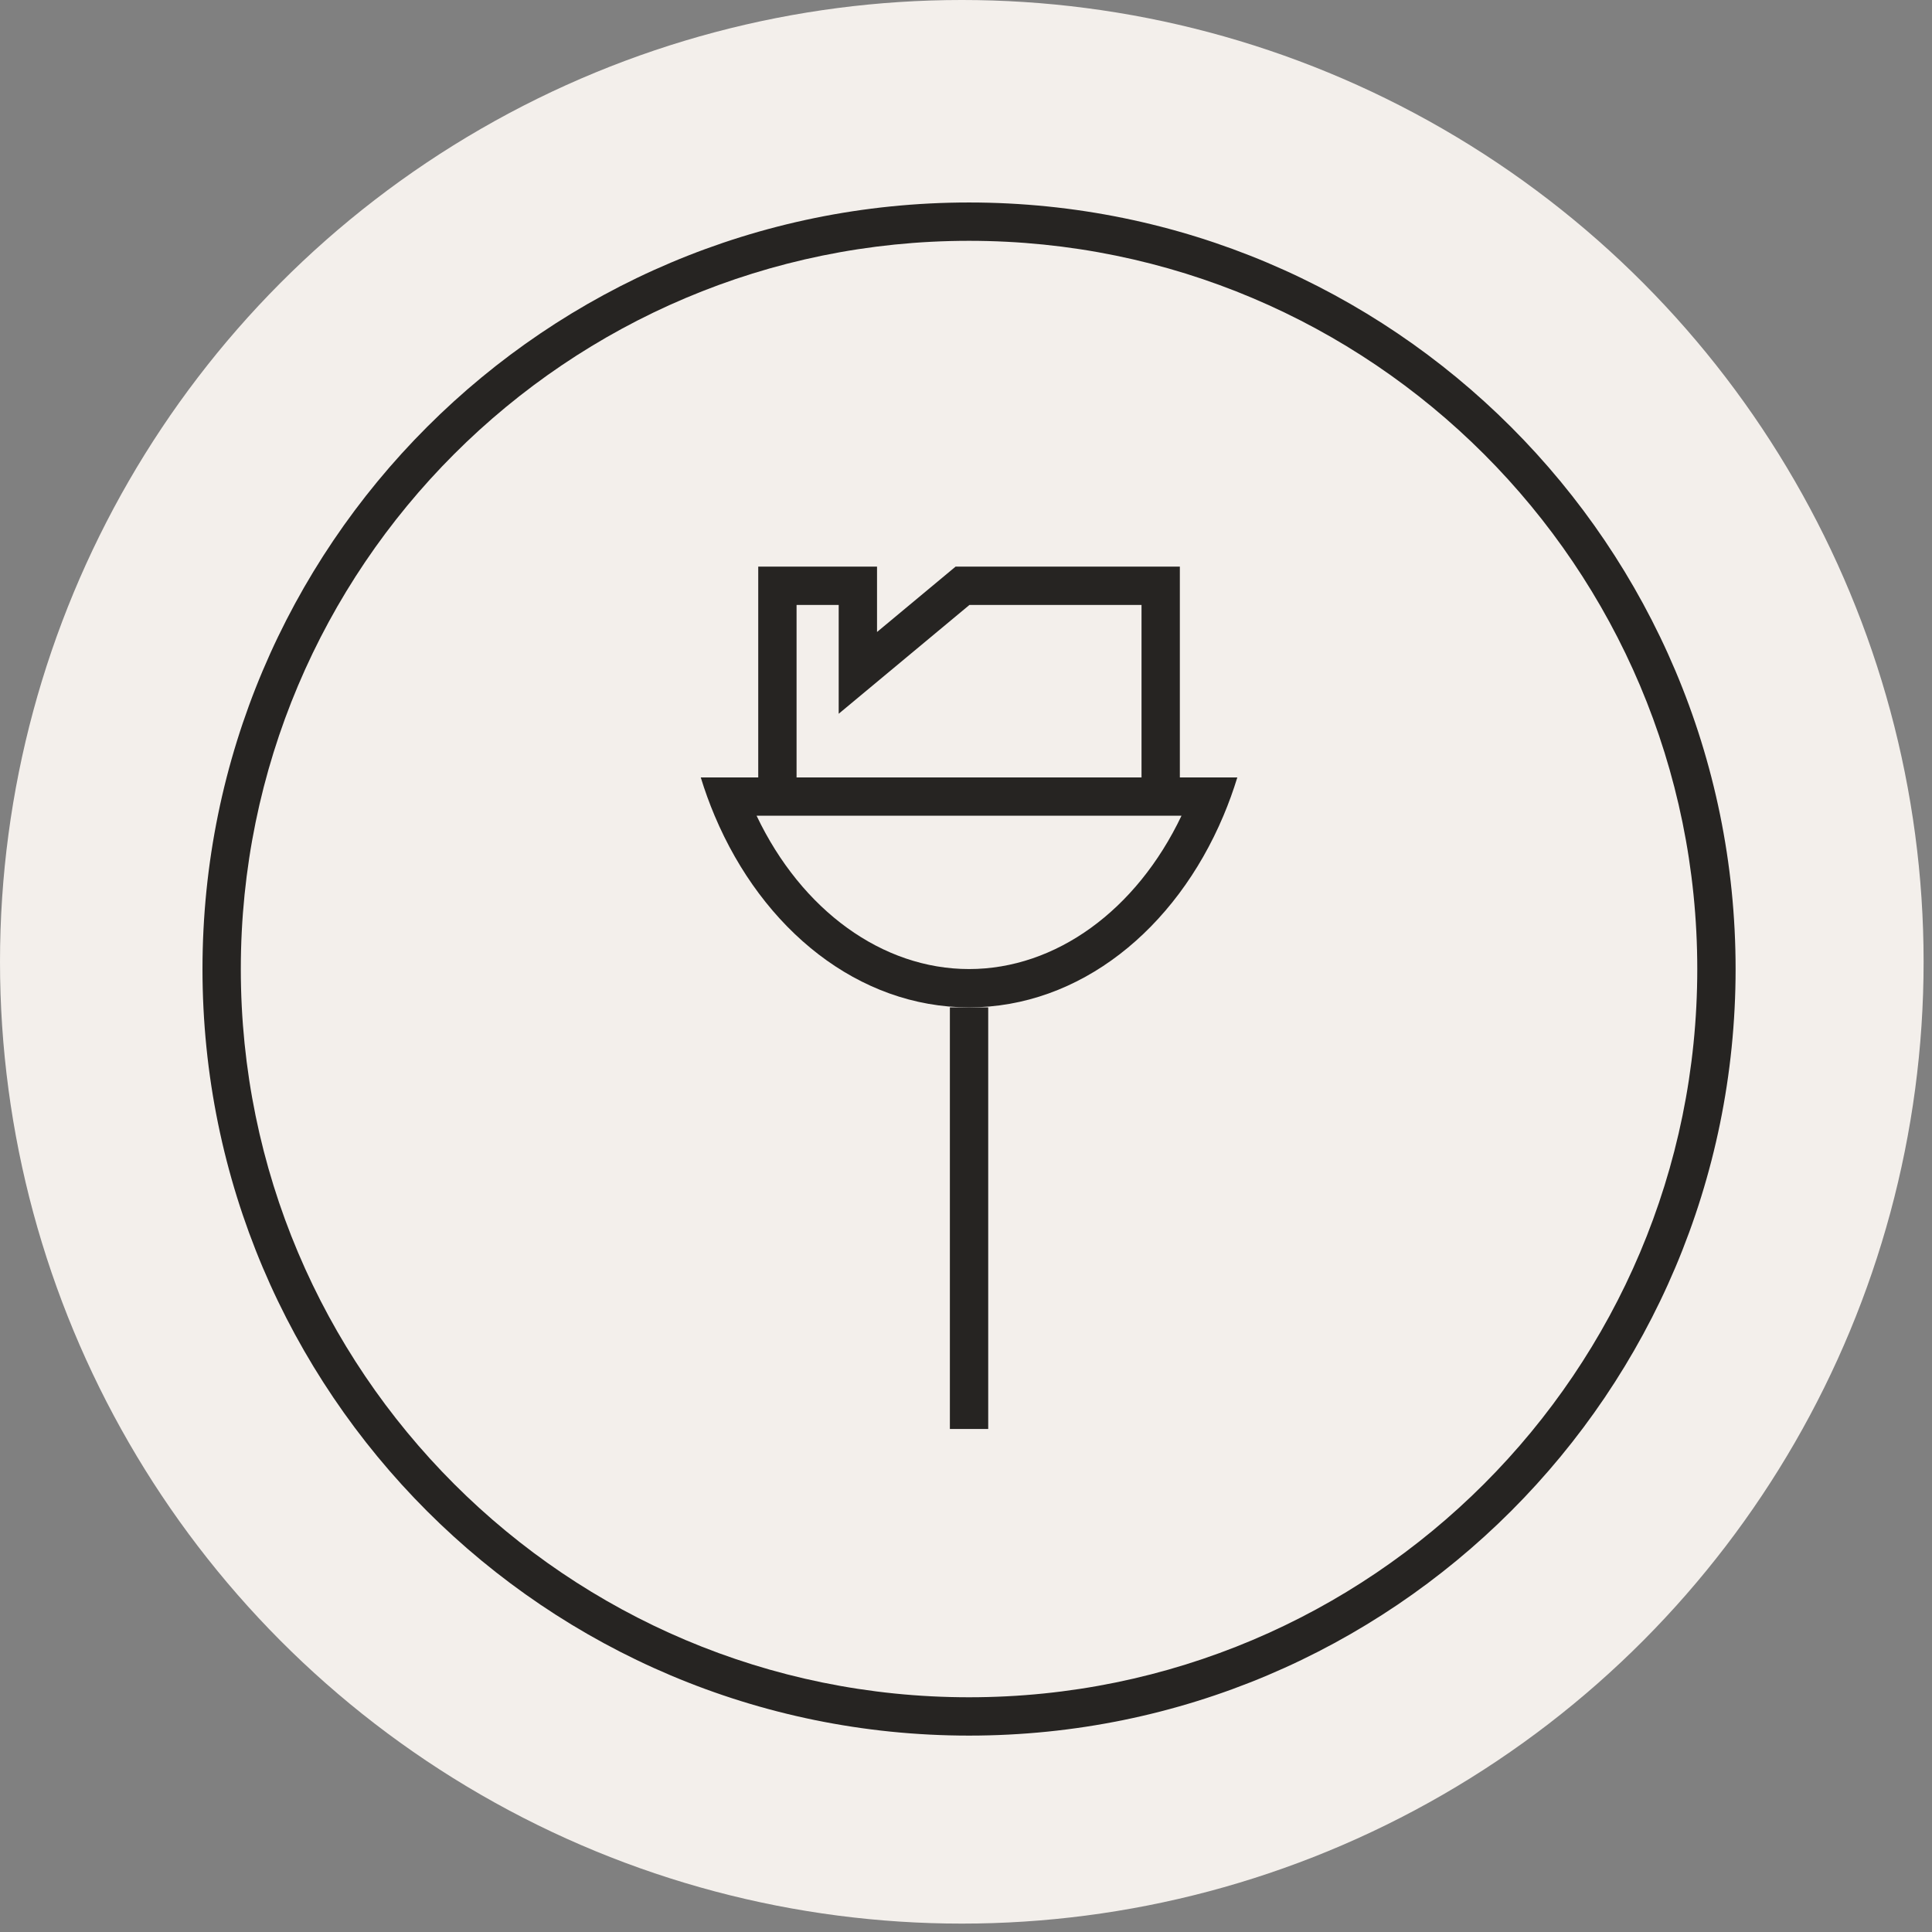
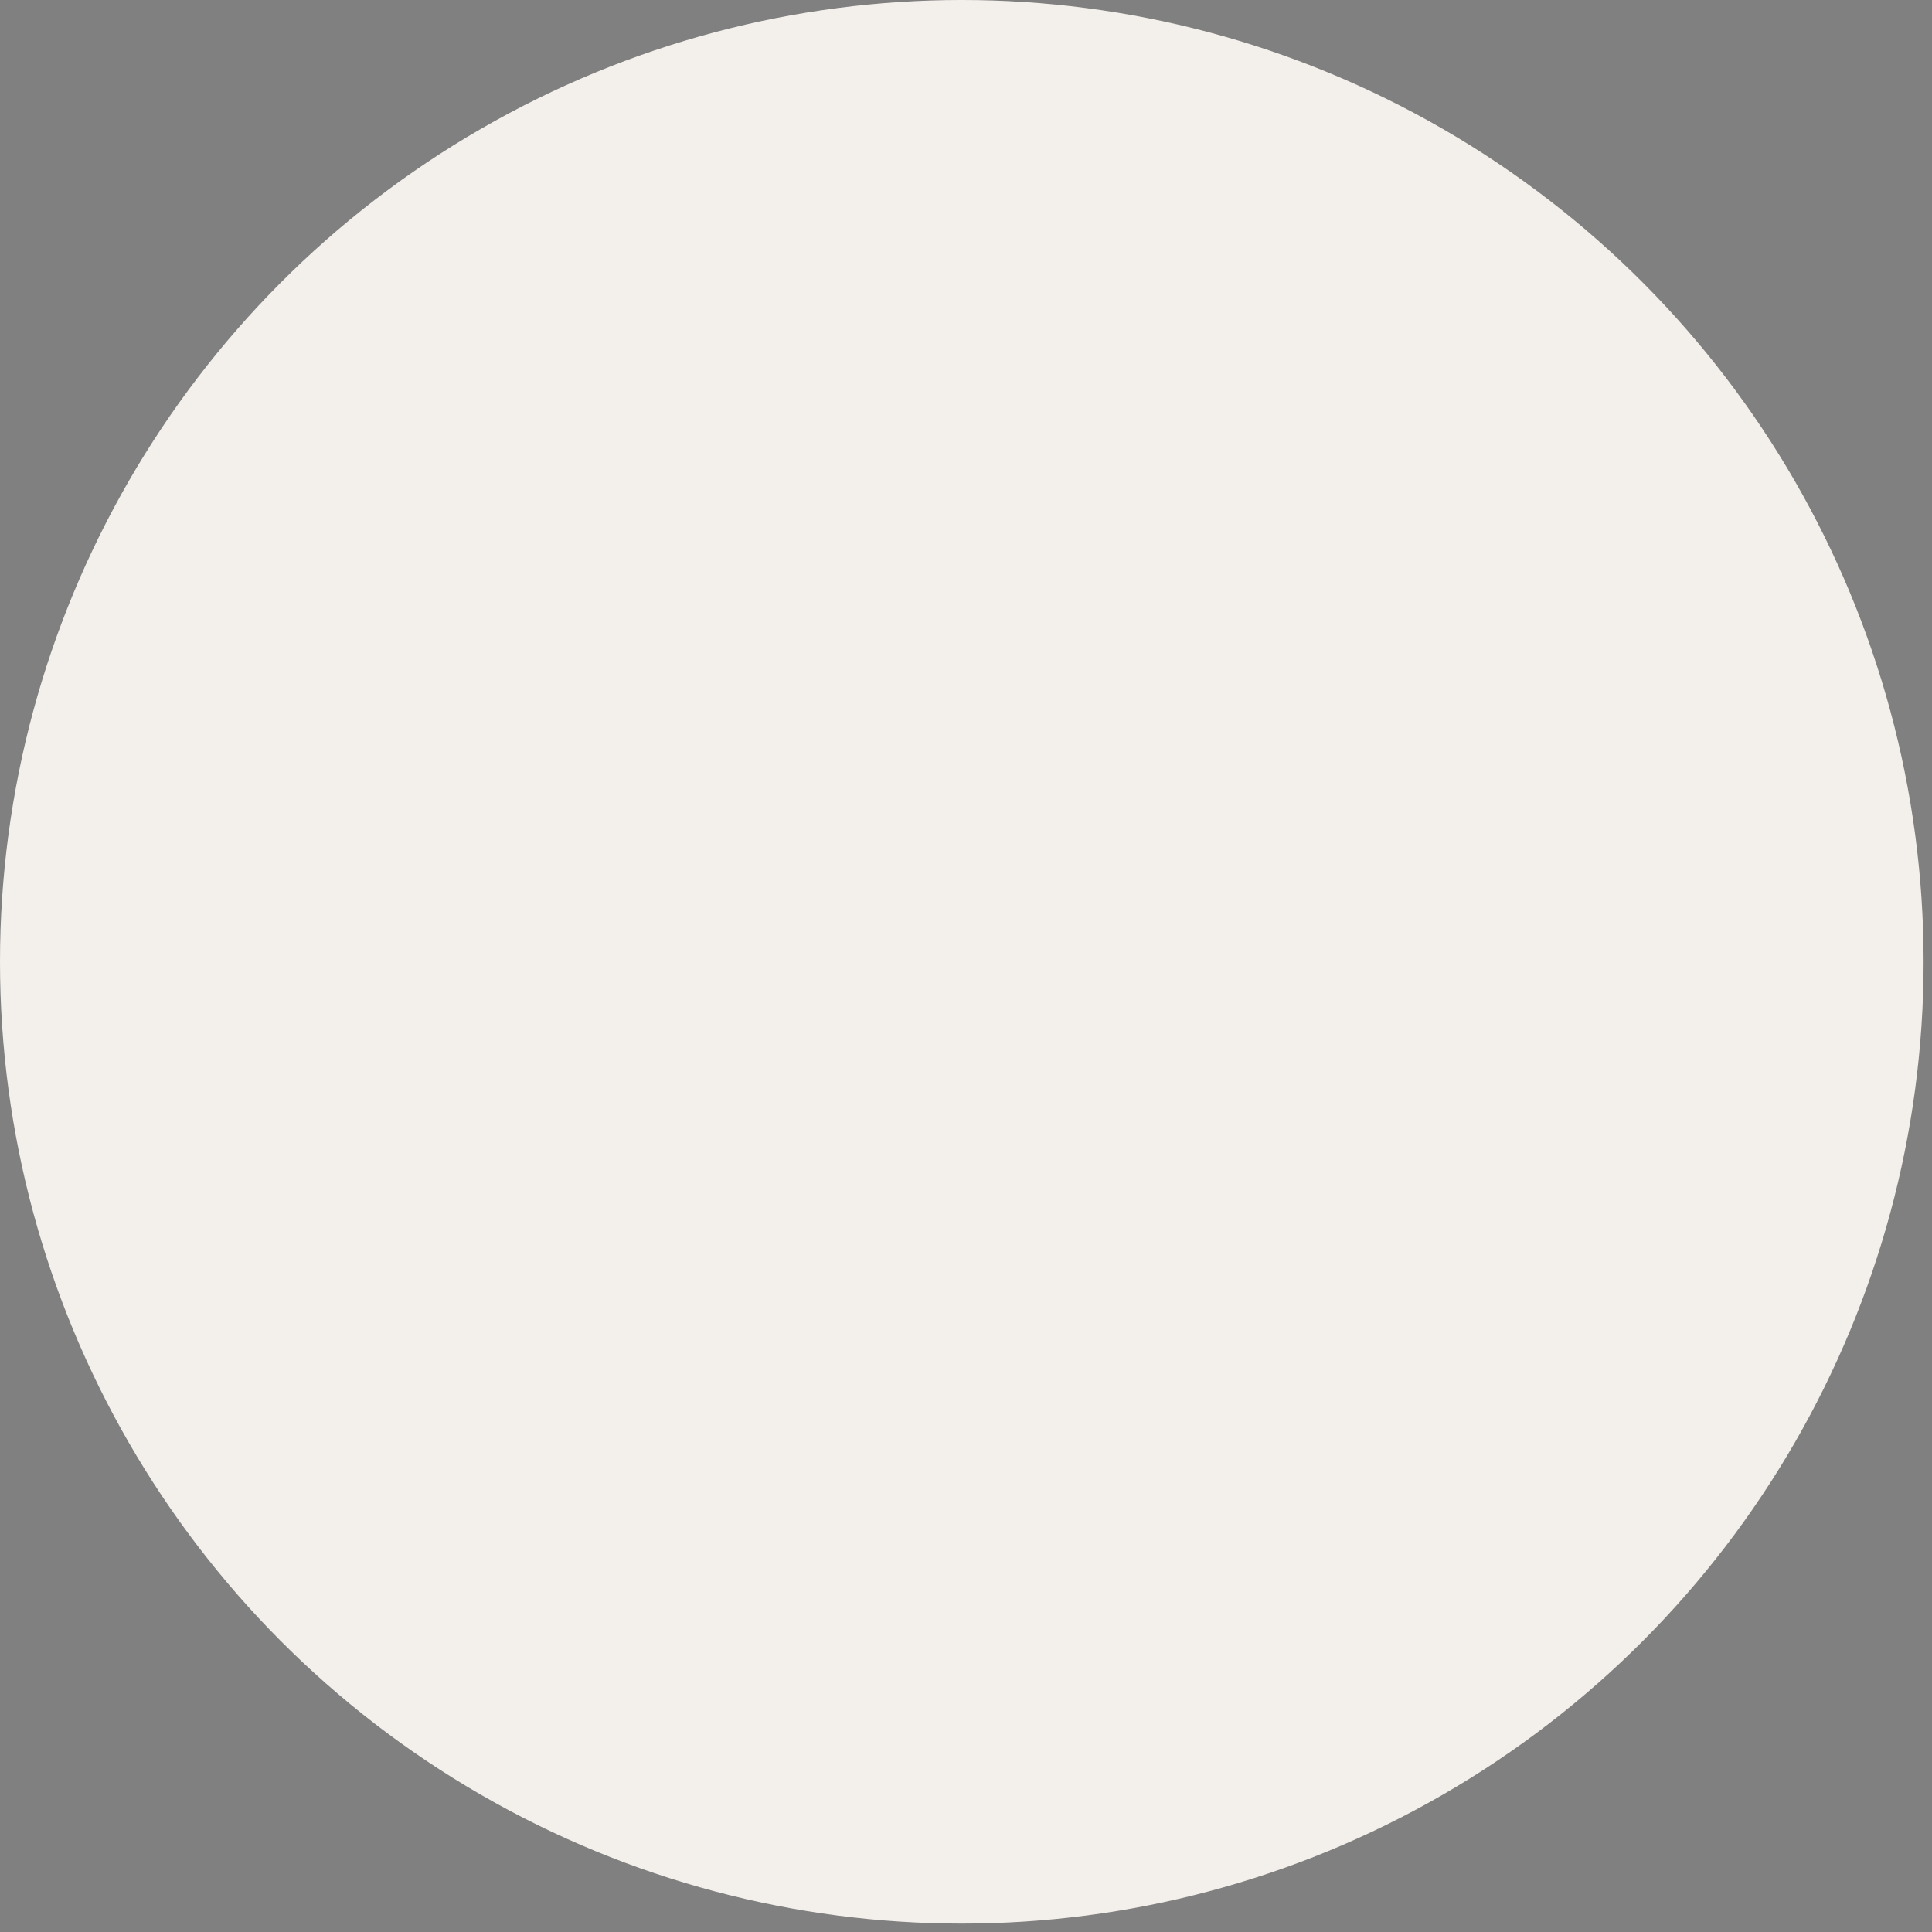
<svg xmlns="http://www.w3.org/2000/svg" width="93" height="93" viewBox="0 0 93 93" fill="none">
  <rect x="0" y="0" width="93" height="93" fill="#808080" stroke="none" />
  <circle cx="46.298" cy="46.298" r="46.298" fill="#F3EFEB" />
-   <path fill-rule="evenodd" clip-rule="evenodd" d="M46.647 81.701C66.007 81.701 81.701 66.007 81.701 46.647C81.701 27.287 66.007 11.592 46.647 11.592C27.287 11.592 11.592 27.287 11.592 46.647C11.592 66.007 27.287 81.701 46.647 81.701ZM46.647 83.546C67.025 83.546 83.546 67.025 83.546 46.647C83.546 26.267 67.025 9.747 46.647 9.747C26.267 9.747 9.747 26.267 9.747 46.647C9.747 67.025 26.267 83.546 46.647 83.546Z" fill="#262422" />
-   <path fill-rule="evenodd" clip-rule="evenodd" d="M47.569 48.492V68.786H45.724V48.492H47.569Z" fill="#262422" />
-   <path fill-rule="evenodd" clip-rule="evenodd" d="M38.344 29.119V37.422H36.499V27.274H42.217V30.422L46 27.274H56.794V37.422H54.949V29.119H46.667L40.372 34.358V29.119H38.344Z" fill="#262422" />
-   <path fill-rule="evenodd" clip-rule="evenodd" d="M33.732 37.422C33.926 38.056 34.15 38.671 34.401 39.267C36.713 44.751 41.329 48.492 46.647 48.492C51.964 48.492 56.58 44.751 58.892 39.267C59.143 38.671 59.367 38.056 59.561 37.422L33.732 37.422ZM36.42 39.267C38.592 43.83 42.481 46.647 46.647 46.647C50.812 46.647 54.701 43.83 56.873 39.267L36.42 39.267Z" fill="#262422" />
</svg>